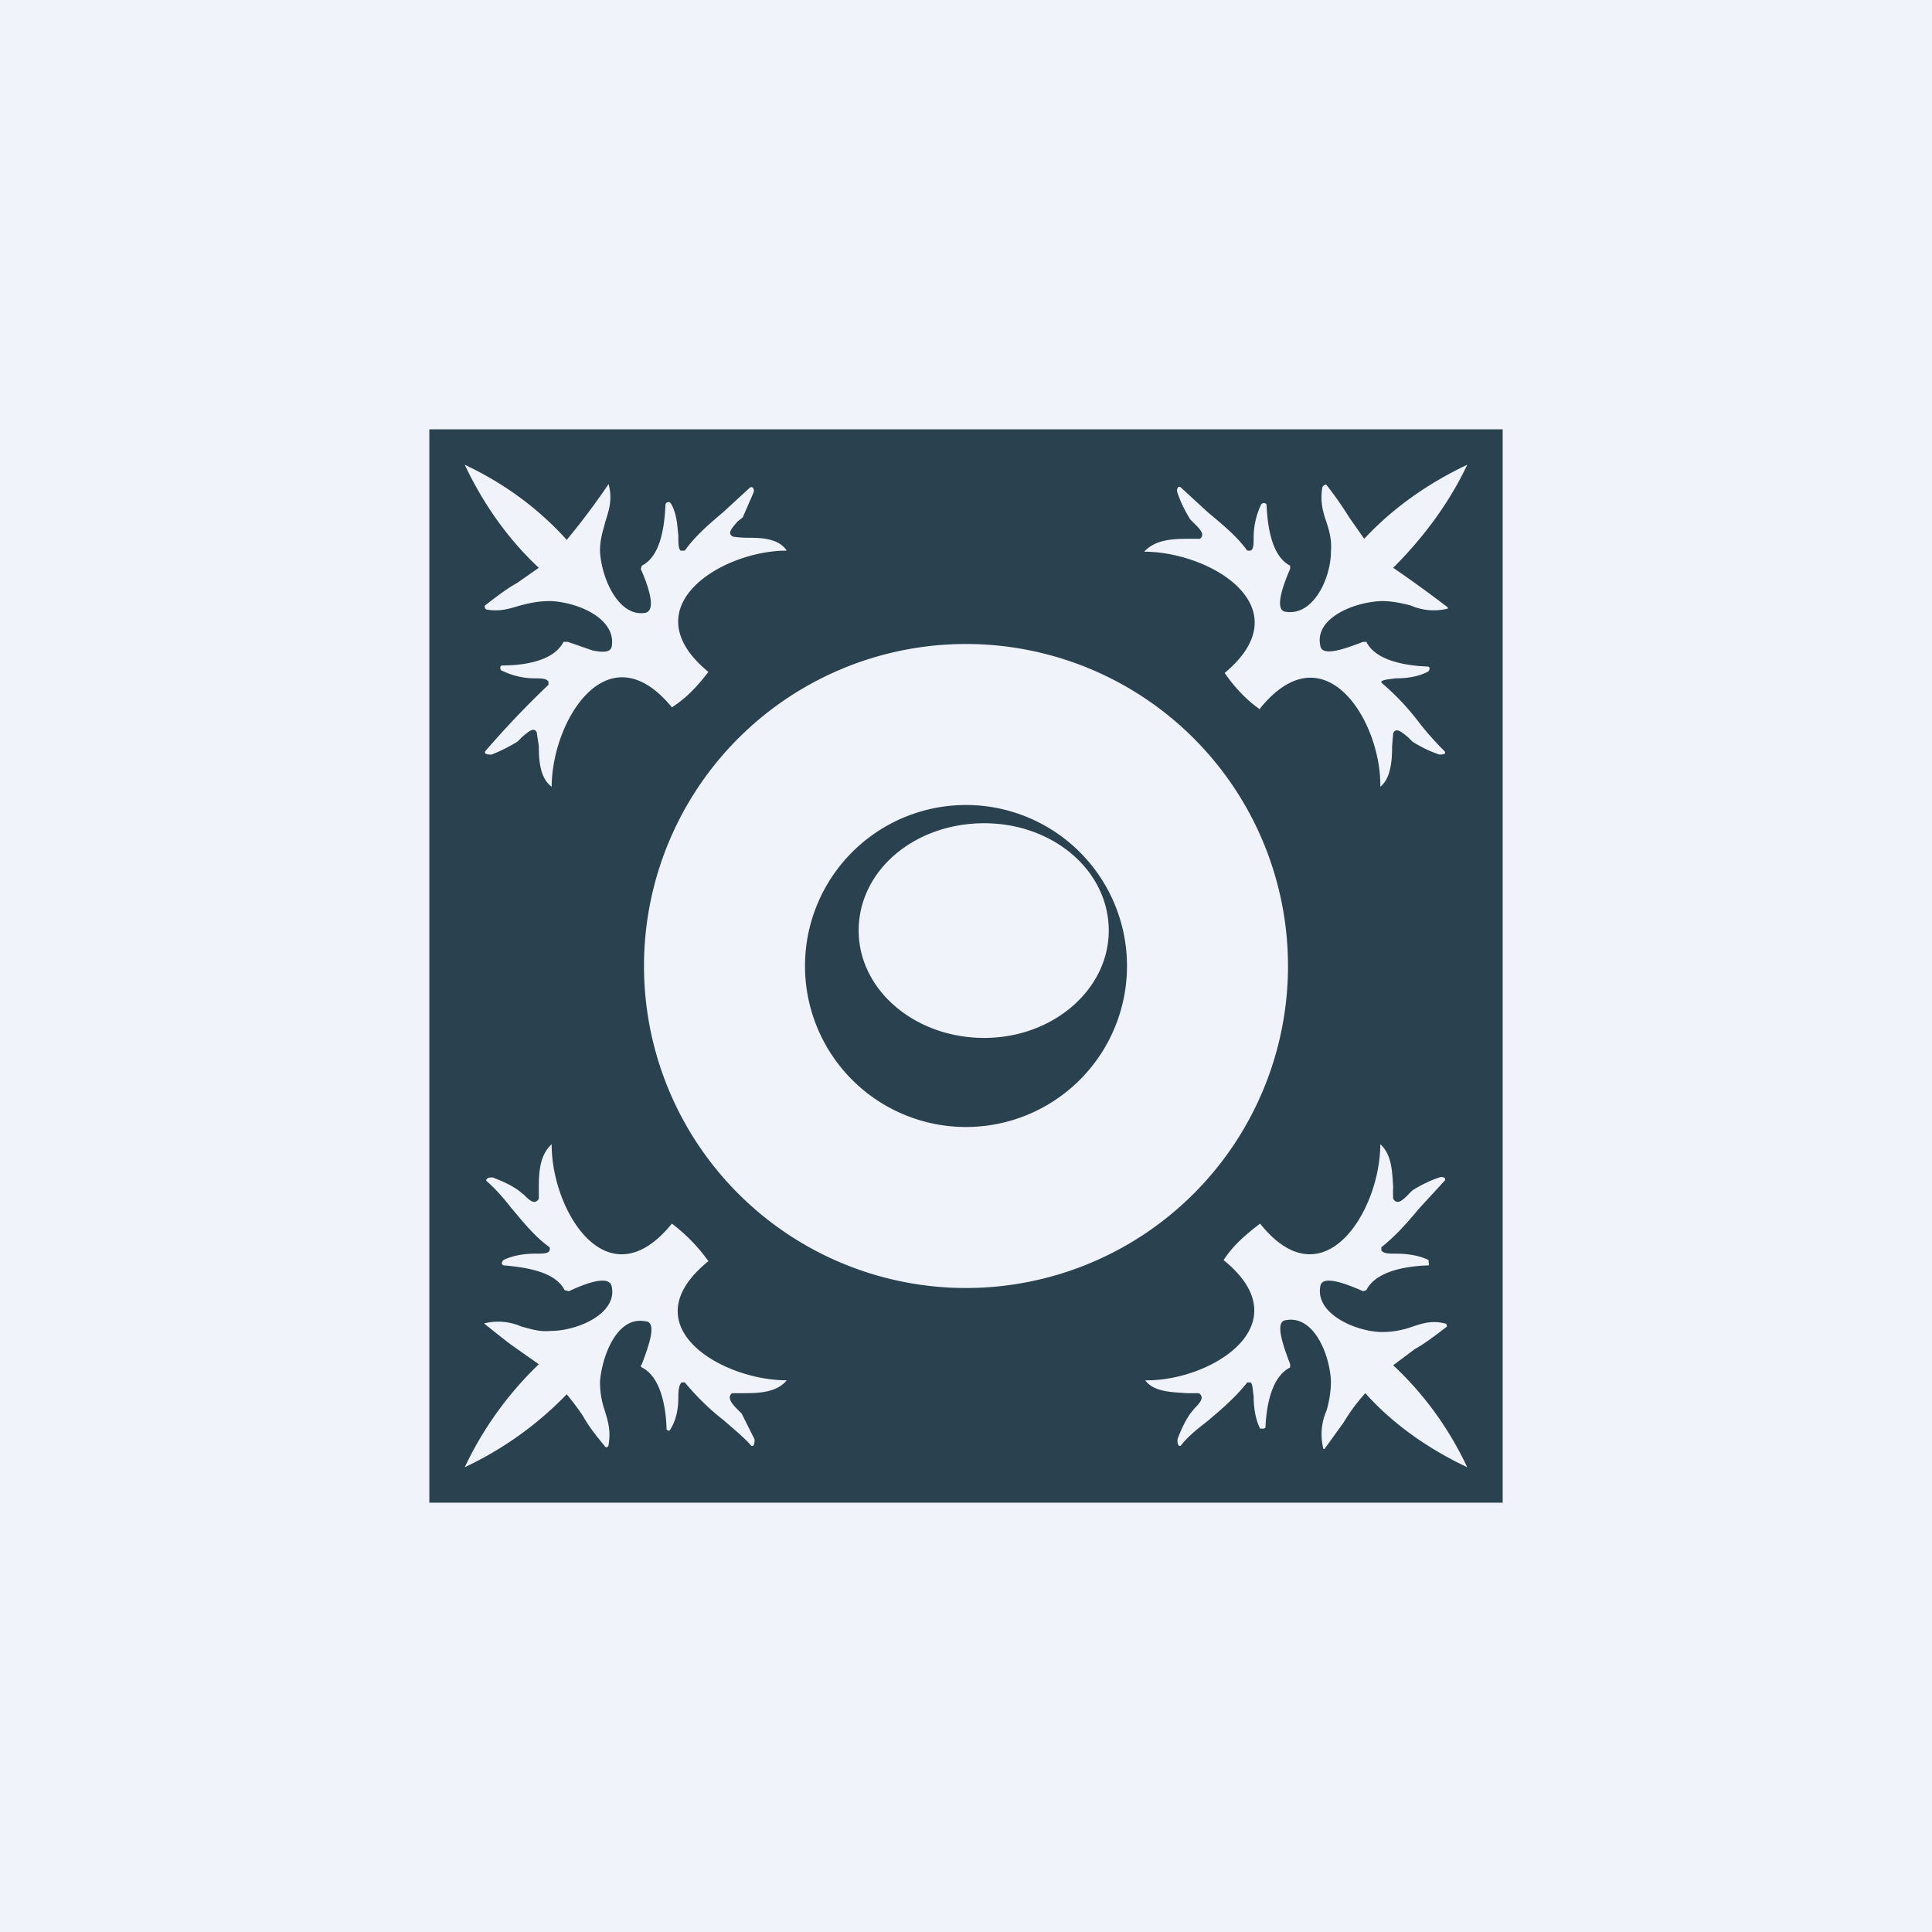
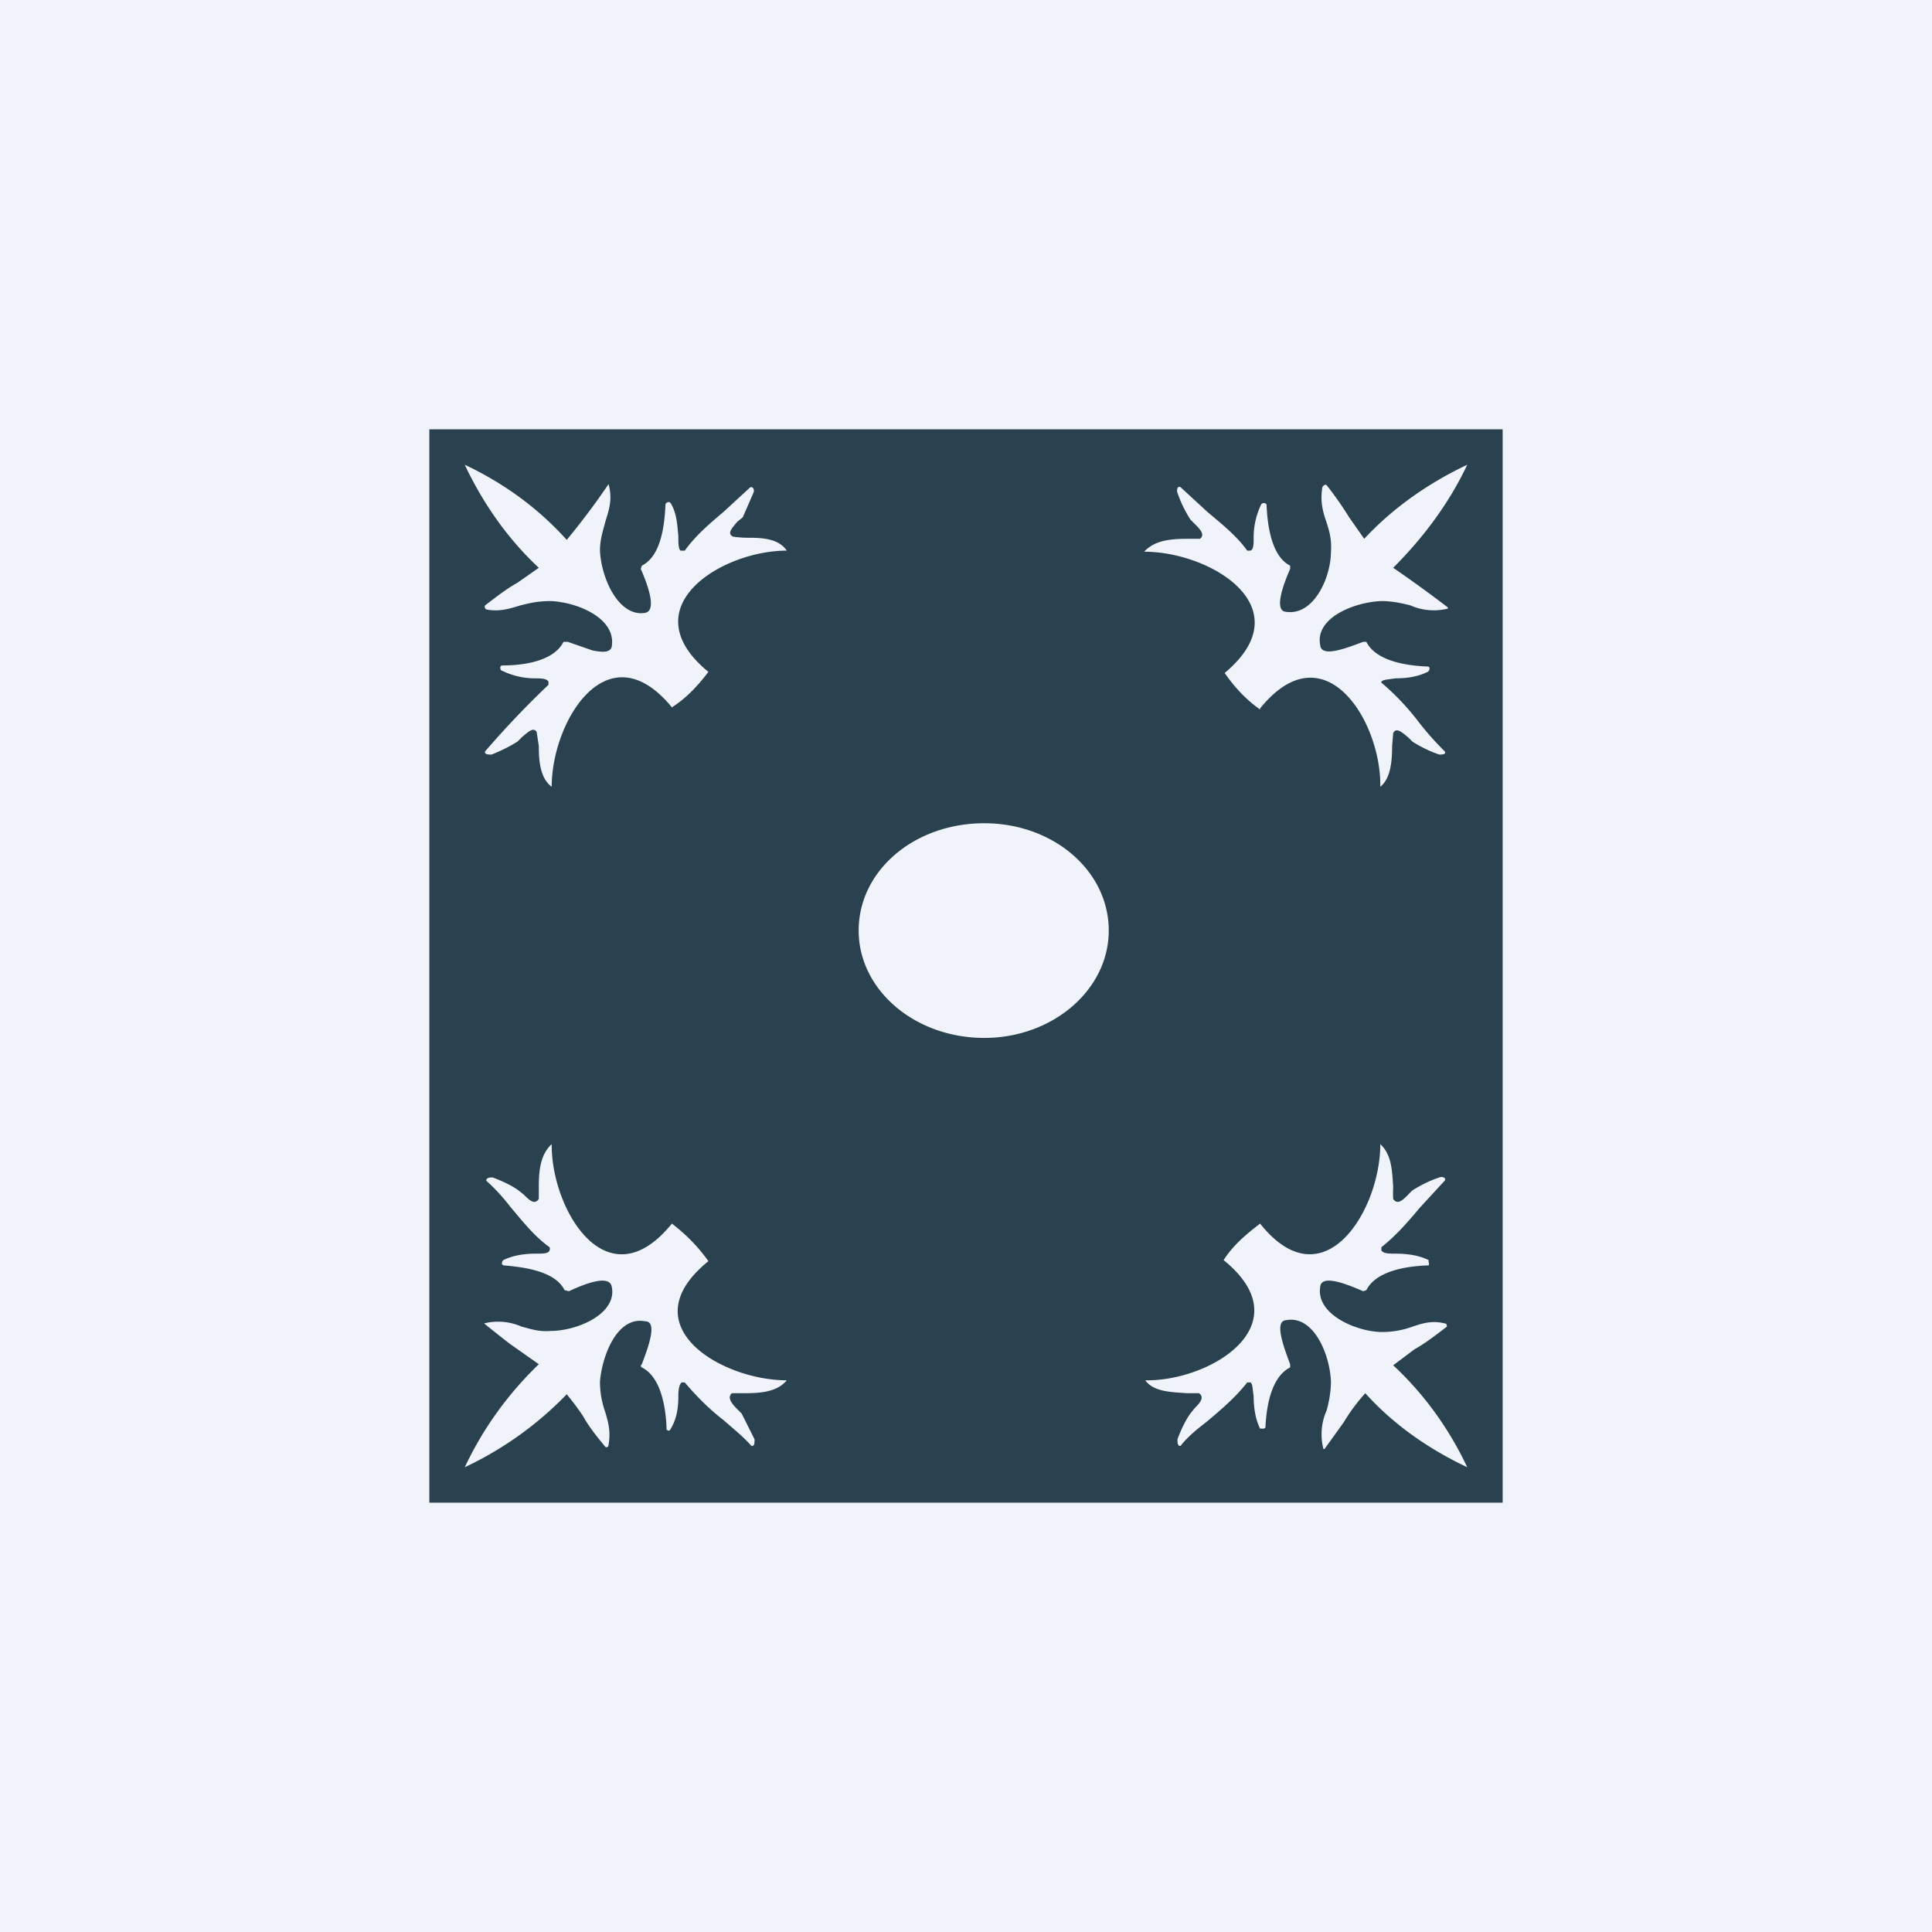
<svg xmlns="http://www.w3.org/2000/svg" width="18" height="18" viewBox="0 0 18 18">
  <path fill="#F0F3FA" d="M0 0h18v18H0z" />
  <path fill-rule="evenodd" d="M4 4h10v10H4V4Zm5.17 5.67c.64 0 1.16-.45 1.16-1 0-.56-.52-1-1.16-1-.65 0-1.17.44-1.17 1 0 .55.52 1 1.17 1Zm2.57-3.07c.6-.74 1.13.12 1.12.73.1-.08.11-.25.11-.38l.01-.12c.03-.06.09 0 .14.04l.04.04c.08.05.16.09.25.12.02 0 .07 0 .05-.03a2.76 2.76 0 0 1-.24-.27 2.32 2.32 0 0 0-.35-.37v-.01c.02-.02.07-.02.13-.03.09 0 .2-.01.3-.06.02-.01.03-.05 0-.05-.25-.01-.49-.07-.57-.23h-.03c-.16.06-.39.15-.4.03-.05-.25.31-.4.57-.41.1 0 .19.02.27.04a.54.54 0 0 0 .35.03v-.01a11.95 11.95 0 0 0-.51-.37c.28-.28.52-.6.69-.96-.36.17-.69.4-.96.69l-.14-.2a3.31 3.31 0 0 0-.21-.3c-.01-.01-.03 0-.04.02-.02.12 0 .21.03.3s.06.18.05.3c0 .24-.16.6-.42.56-.11-.01-.03-.24.04-.4v-.03c-.16-.08-.21-.33-.22-.57V4.7a.03.03 0 0 0-.05 0 .71.71 0 0 0-.07.3c0 .07 0 .12-.03.13h-.03c-.1-.14-.24-.25-.37-.36L11 4.54c-.03-.02-.04.03-.03.05.03.09.07.17.12.25l.04.04c.05.05.1.1.05.14h-.12c-.14 0-.3.01-.4.12.62 0 1.48.52.75 1.13.09.13.2.25.33.34V6.6Zm-6.45-.62.23.08c.1.02.17.02.18-.04.04-.26-.32-.41-.57-.42-.12 0-.2.02-.28.04-.1.03-.19.06-.31.04-.02 0-.03-.03-.02-.04.13-.1.21-.16.3-.21l.2-.14c-.29-.27-.52-.6-.69-.96.36.17.68.4.95.7a6.64 6.64 0 0 0 .39-.52c.04.15 0 .25-.03.35-.02.08-.05.16-.05.27.01.25.17.62.42.58.11-.02.03-.25-.04-.41l.01-.03c.16-.08.21-.32.22-.57a.03.03 0 0 1 .04-.02l.01.01c.06.1.06.22.07.3 0 .07 0 .12.02.14h.04c.1-.14.23-.25.36-.36l.25-.23c.03-.01.04.03.03.05l-.1.23-.05.04c-.05.06-.1.11-.04.14a1 1 0 0 0 .12.01c.13 0 .3 0 .38.12-.61 0-1.46.53-.73 1.13-.1.13-.2.24-.34.33-.6-.73-1.12.13-1.12.74-.11-.08-.12-.25-.12-.38L5 6.82c-.03-.05-.08 0-.14.05a.6.6 0 0 1-.04.04 1.5 1.5 0 0 1-.24.12c-.03 0-.07 0-.06-.03.19-.22.38-.42.59-.62v-.03c-.02-.03-.07-.03-.13-.03a.7.7 0 0 1-.3-.07c-.02 0-.03-.05 0-.05.25 0 .49-.06.57-.22h.03Zm6.11 5.76c.74.6-.12 1.13-.73 1.12.08.11.25.11.39.12h.11c.06.04 0 .1-.04.14l-.04.05c-.05.07-.09.16-.12.24 0 .02 0 .07.03.06.07-.09.16-.16.25-.23.13-.11.26-.22.37-.36h.03c.02.01.02.06.03.13 0 .08.01.2.06.3h.02a.03.03 0 0 0 .03-.01c.01-.24.07-.48.23-.56v-.03c-.06-.16-.15-.4-.04-.41.26-.05.41.32.42.57 0 .1-.02.2-.04.27a.55.55 0 0 0-.03.36h.01l.18-.25c.06-.1.12-.18.2-.27.26.29.59.52.95.69-.17-.36-.4-.68-.69-.95l.2-.15c.09-.05.17-.11.3-.21 0-.01 0-.03-.02-.03-.12-.03-.21 0-.3.03a.83.83 0 0 1-.3.05c-.24-.01-.6-.17-.56-.42.01-.12.24-.03.4.04l.03-.01c.08-.16.32-.22.56-.23h.02a.03.03 0 0 0 0-.03v-.02c-.1-.05-.22-.06-.31-.06-.06 0-.11 0-.13-.03v-.03c.14-.11.25-.24.36-.37l.23-.25c.02-.03-.03-.04-.05-.03-.09.03-.17.07-.25.12a.66.66 0 0 0-.04.04c-.05.05-.1.1-.14.04a1 1 0 0 1 0-.11c-.01-.14-.01-.3-.12-.4 0 .62-.53 1.48-1.12.74-.13.1-.25.2-.34.34Zm-6.26-1.07c0 .61.52 1.47 1.12.73.13.1.24.21.34.35-.74.6.12 1.11.73 1.11-.09.11-.25.12-.39.12h-.12c-.05.04 0 .1.05.15l.04.04.12.24c0 .03 0 .07-.03.06-.08-.09-.17-.16-.26-.24-.13-.1-.25-.22-.36-.35h-.03c-.02.02-.03.06-.03.13 0 .09-.01.2-.07.3a.03.03 0 0 1-.02.02l-.02-.01v-.02c-.01-.24-.07-.48-.23-.56 0 0-.02-.01 0-.03.06-.16.15-.4.03-.4-.26-.05-.4.32-.42.56 0 .12.02.2.05.29.03.1.05.18.03.3 0 .02-.02.03-.03.02-.1-.12-.16-.2-.21-.29a2.57 2.57 0 0 0-.15-.2c-.27.28-.59.51-.95.68.17-.36.4-.68.69-.96l-.27-.19a14.19 14.19 0 0 1-.24-.19.54.54 0 0 1 .35.03c.08.02.16.05.27.04.25 0 .62-.16.57-.41-.02-.12-.25-.03-.4.04l-.04-.01c-.08-.16-.32-.21-.56-.23-.03 0-.03-.03-.01-.05.1-.05.22-.06.3-.06.07 0 .12 0 .13-.03a.04.04 0 0 0 0-.03c-.14-.1-.25-.24-.36-.37-.07-.09-.14-.17-.23-.25 0-.03.04-.03.06-.03.08.03.17.07.24.12l.05.04c.05.05.1.1.14.04v-.11c0-.14.01-.3.12-.4Z" fill="#2A4250" />
-   <path fill-rule="evenodd" d="M9 10.5a1.5 1.5 0 1 0 0-3 1.5 1.5 0 0 0 0 3ZM9 12a3 3 0 1 0 0-6 3 3 0 0 0 0 6Z" fill="#F0F3FA" />
</svg>